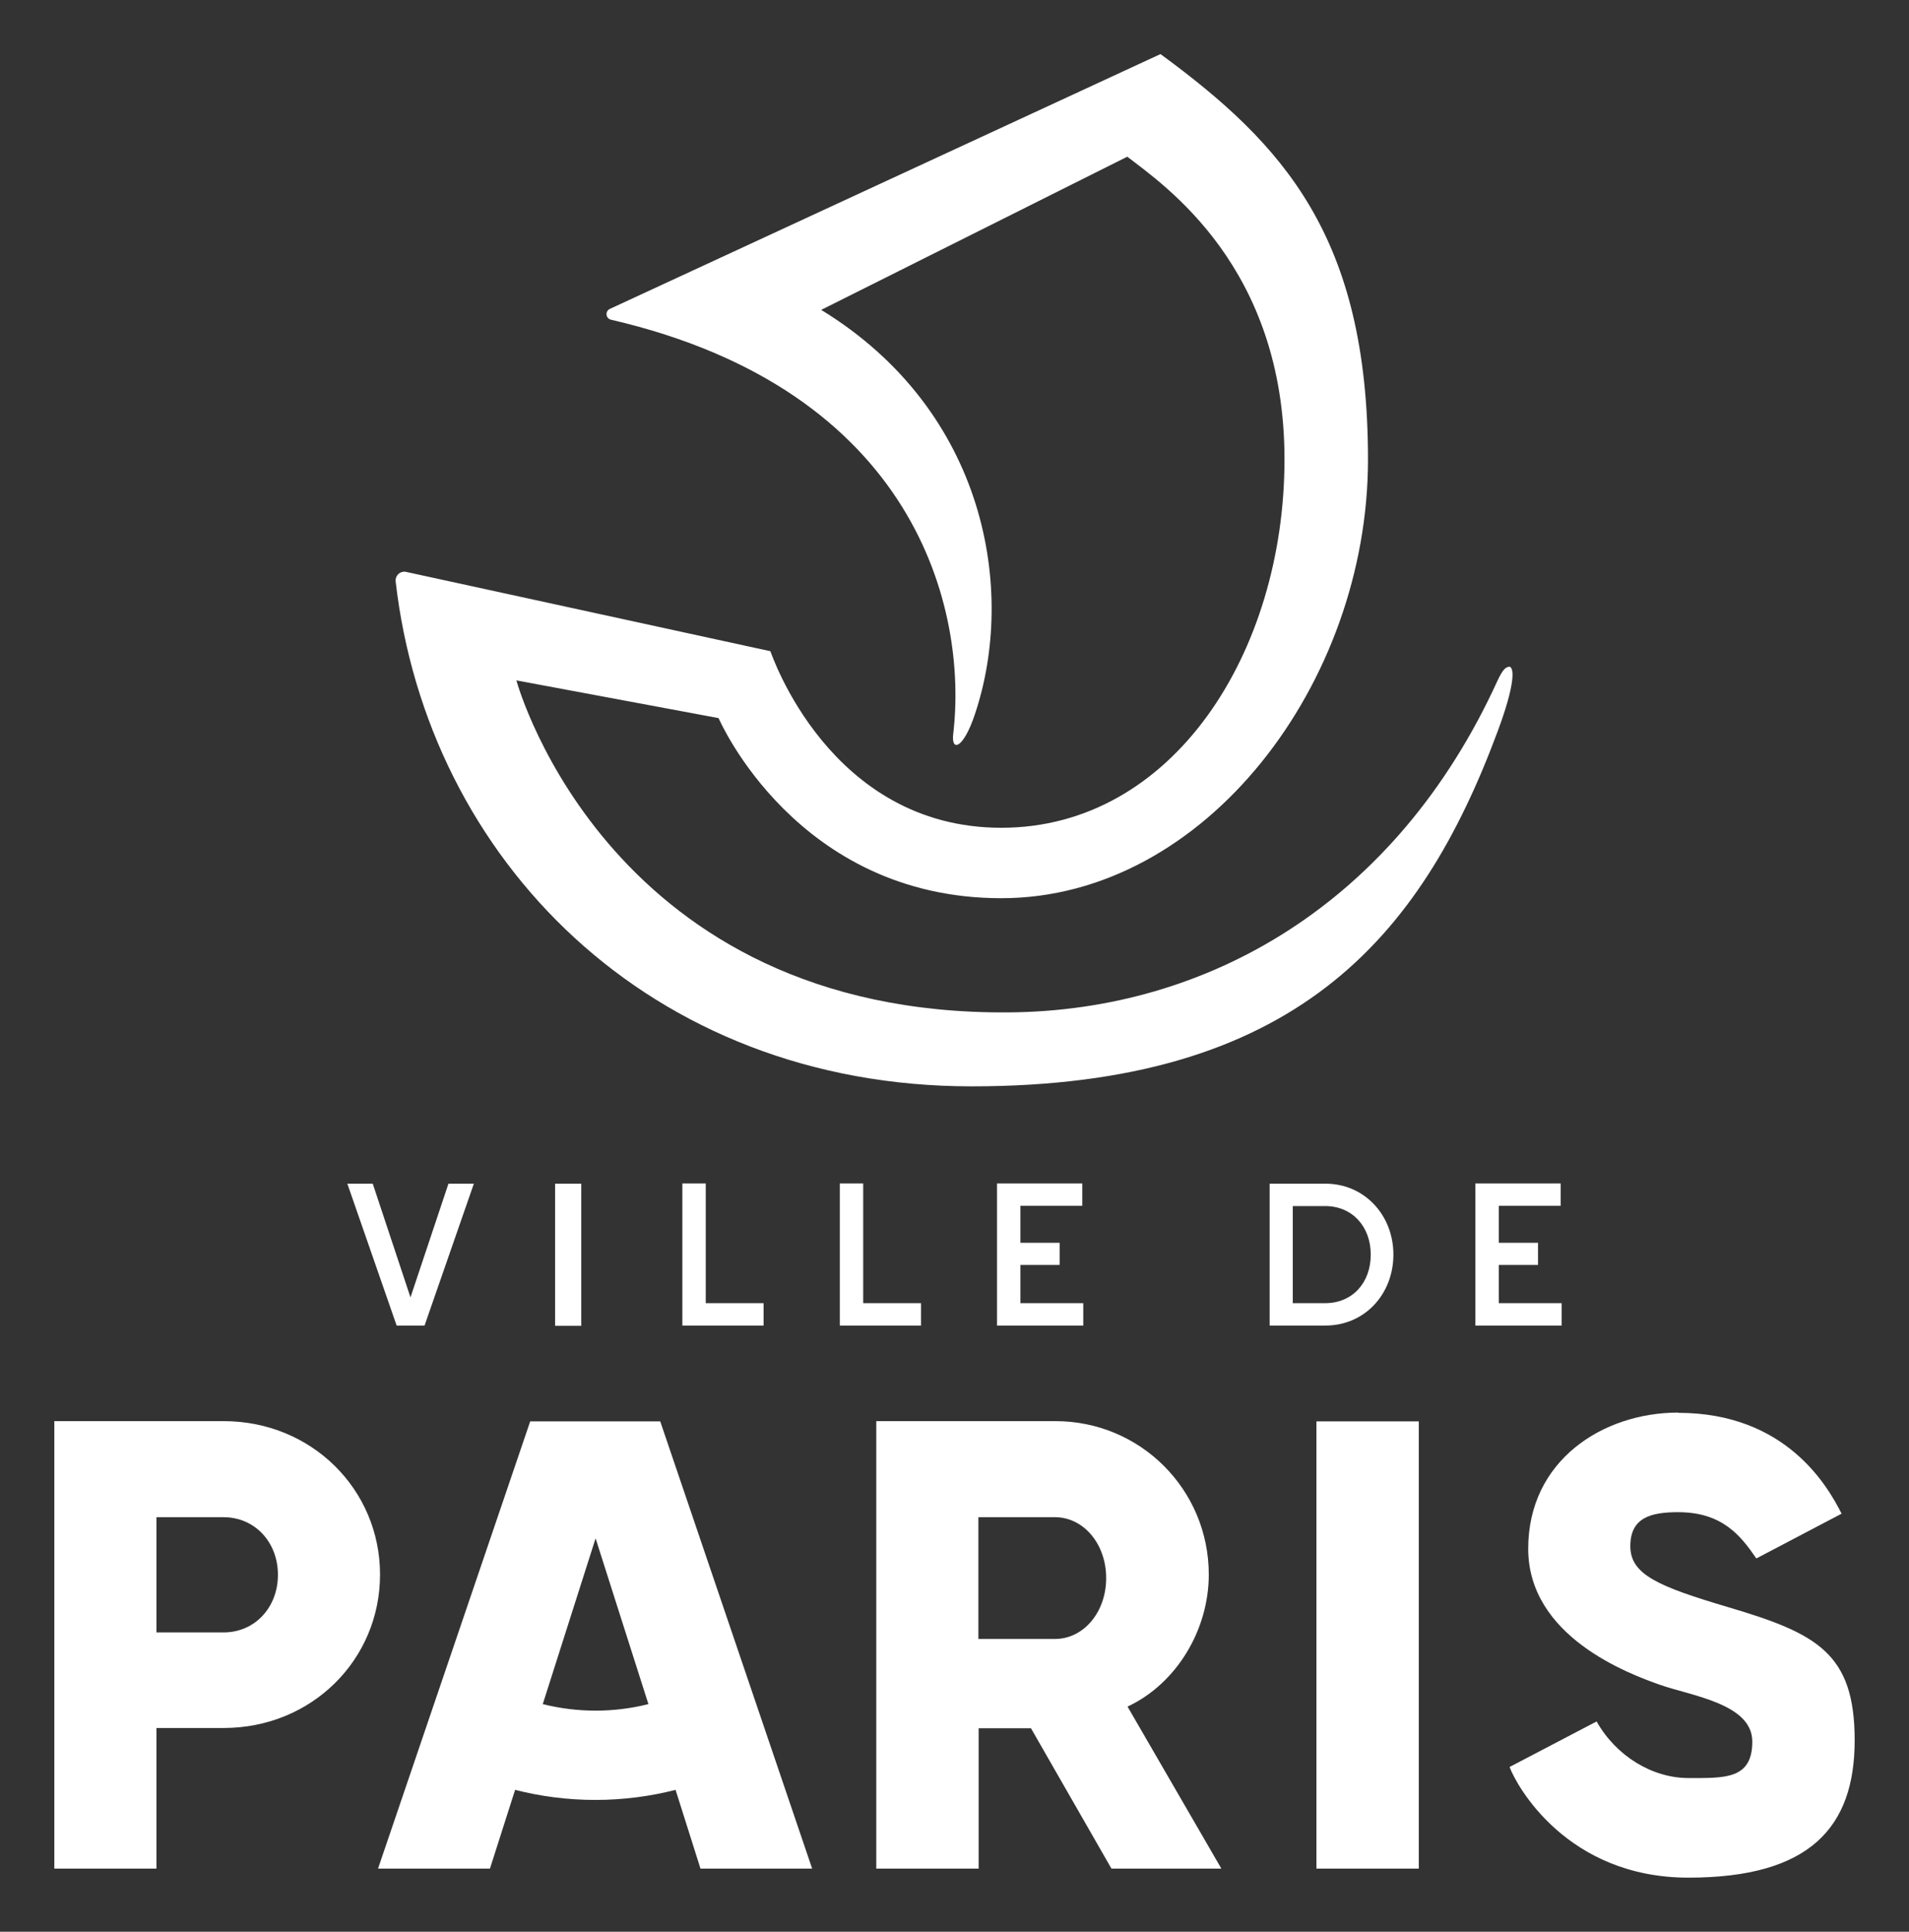
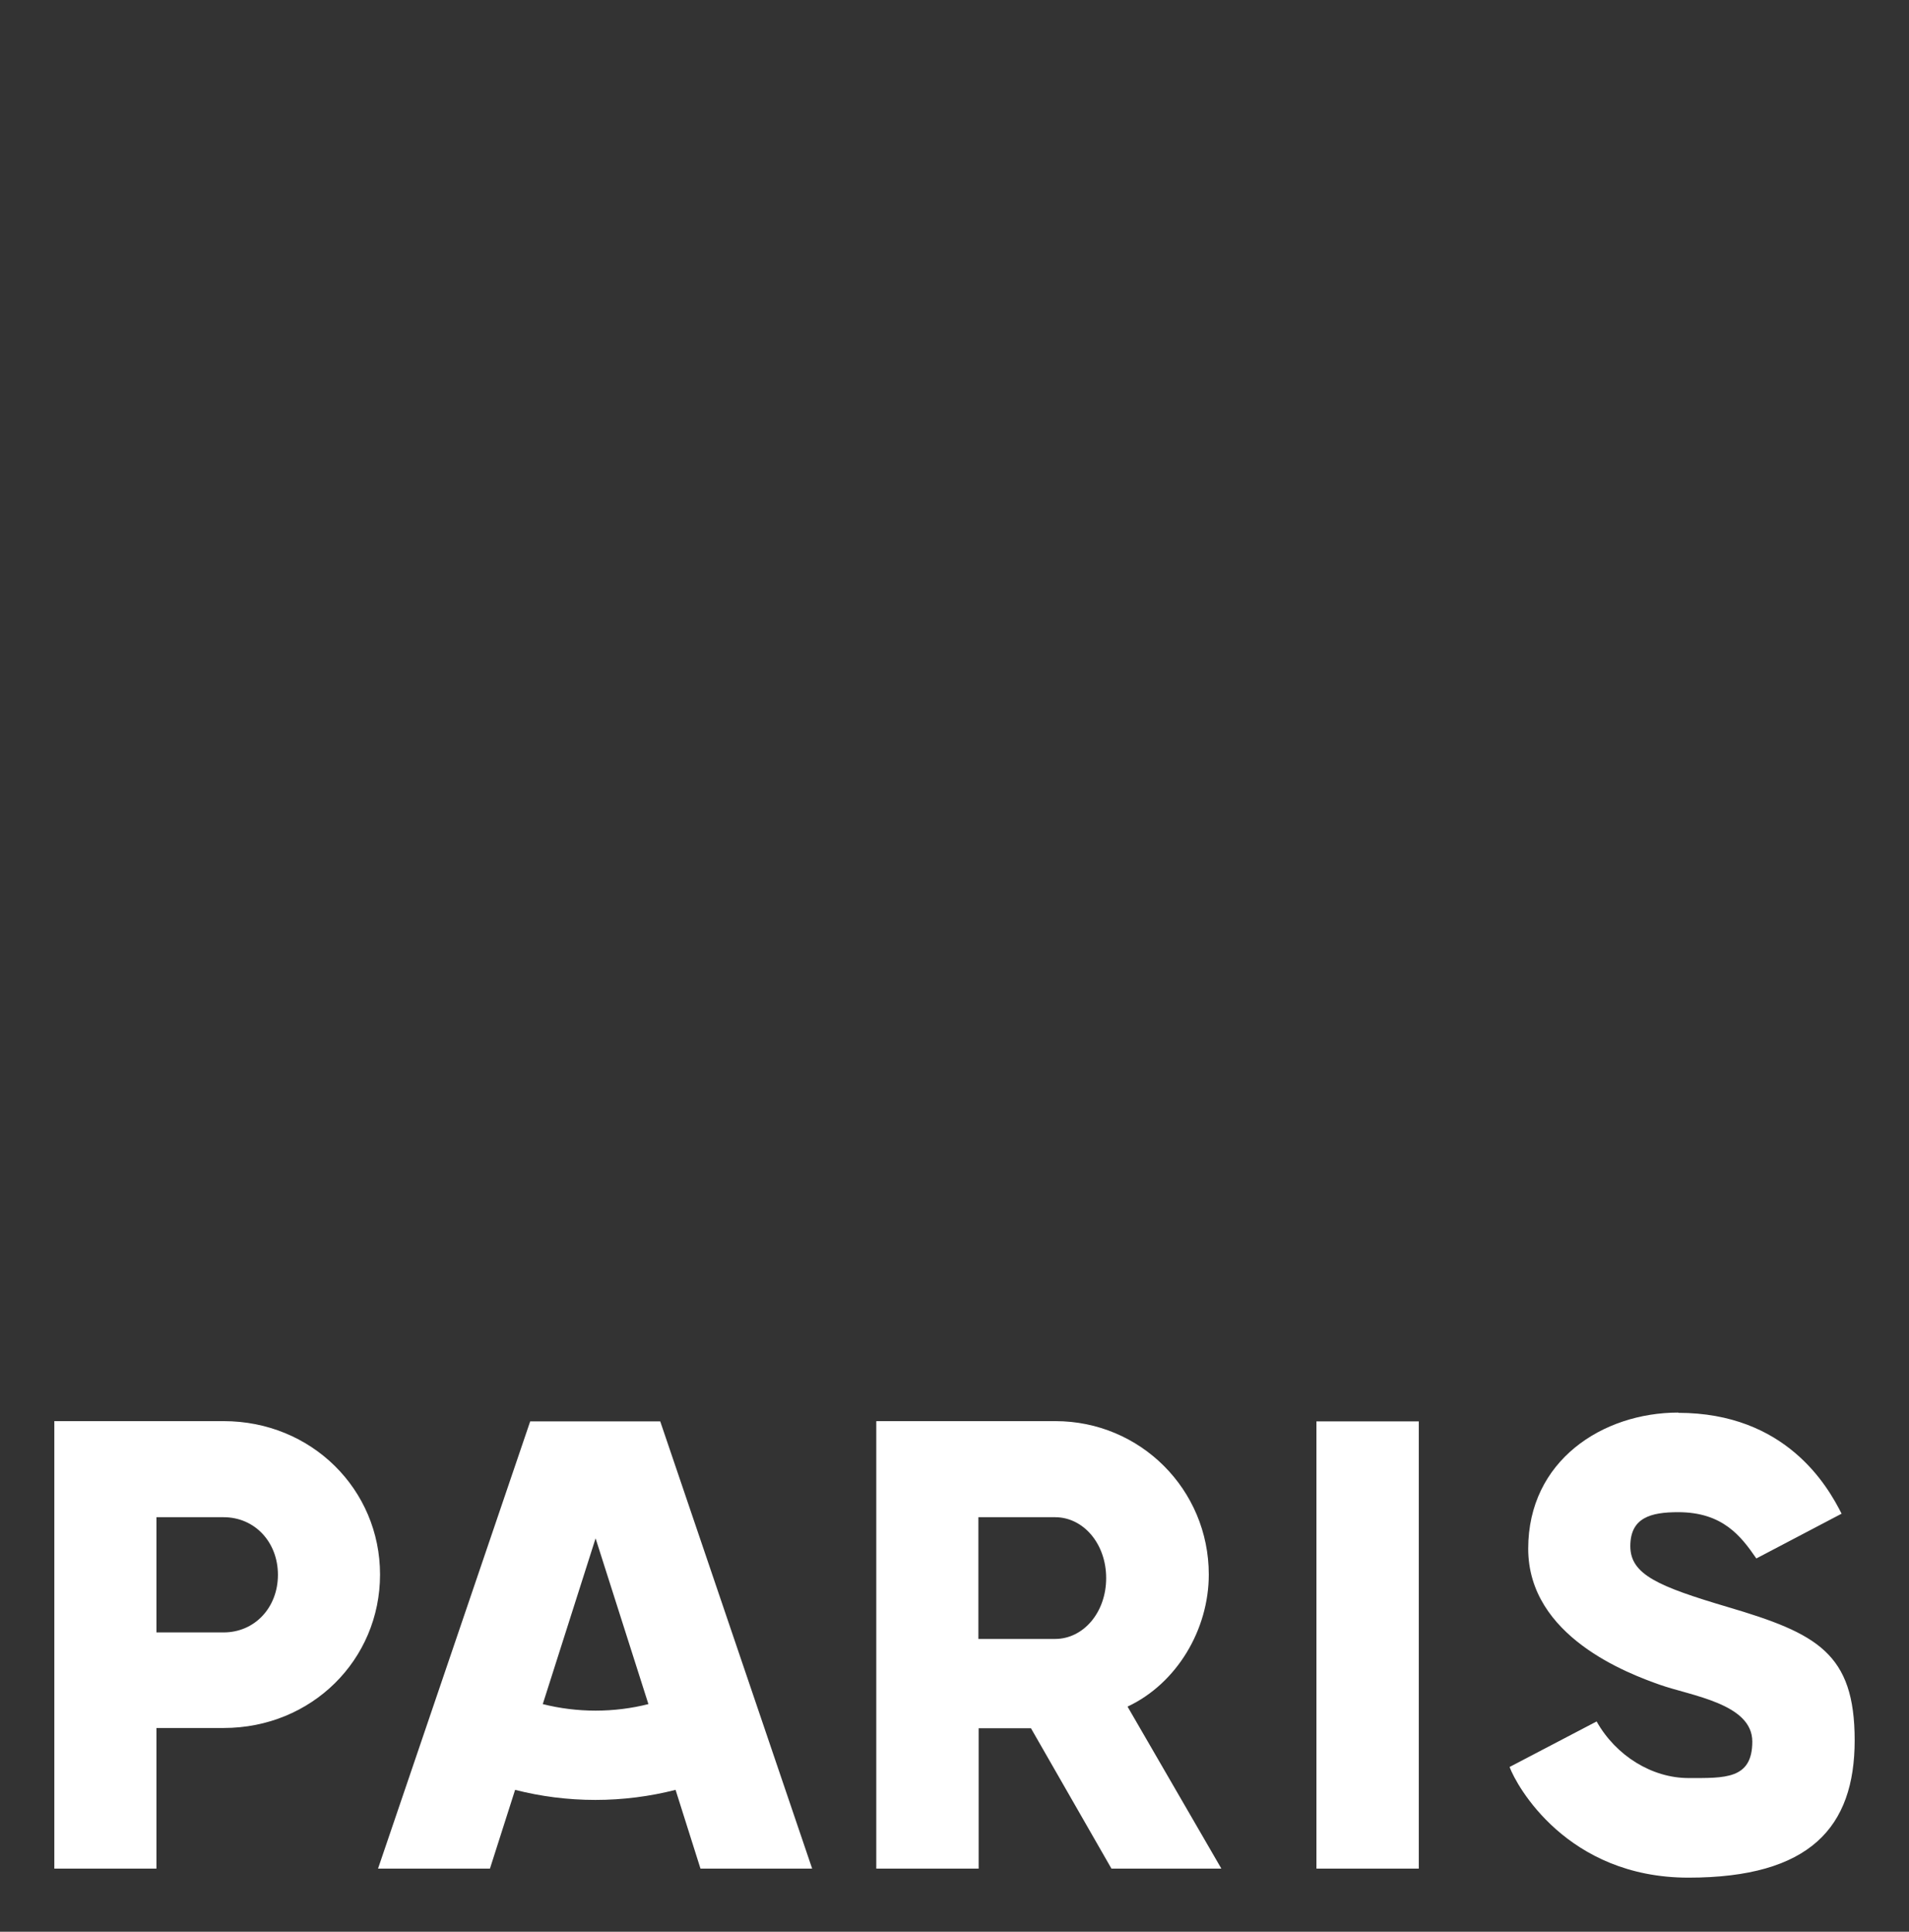
<svg xmlns="http://www.w3.org/2000/svg" version="1.1" viewBox="0 0 759 768">
  <rect x="0" y="0" width="759" height="768" fill="#333333" stroke="none" />
  <defs>
    <style>
      .cls-1 {
        fill: #fff;
      }
    </style>
  </defs>
  <g>
    <g id="svg7048">
      <path id="path5728" class="cls-1" d="M667.3,561.6c-30.1,0-59.7,19.1-59.7,54.1s39.9,49.7,52.3,54.1c12.4,4.4,36.8,7.5,36.8,22.6s-11,14.5-25.4,14.5-28.8-8.8-36.5-22.5l-34.6,18.1c2.7,7.4,22.8,44,71.1,44s66.1-20,66.1-54.6-14.9-42.5-50.5-53c-27.6-8.2-38.7-12.9-38.7-24.2s8.1-13.5,19-13.5c17.7,0,25,9.5,31.1,18.4l33.9-17.8c-5.6-11.1-22.2-40.1-65-40.1h0ZM21.6,565.1v177.8h40.6v-55.9h26.7c35.1,0,62.2-27.2,62.2-61s-27.2-61-62.2-61H21.6ZM210.8,565.1l-60.5,177.8h44.5l10-31.3c10.2,2.6,20.9,4,31.9,4s21.7-1.4,31.9-4l9.9,31.3h44.4l-60.4-177.8h-51.8ZM348.4,565.1v177.8h40.7v-55.8h20.8l32,55.8h43.7l-37.3-64.4c19.6-9.2,32.3-30.6,32.3-52.5,0-33.8-27.2-61-61-61h-71.1ZM523.4,565.1v177.8h40.7v-177.8h-40.7ZM62.2,603.2h26.7c12.4,0,21.6,9.9,21.6,22.9s-9.2,22.9-21.6,22.9h-26.7v-45.7ZM389,603.2h30.5c11.2,0,20.3,10.5,20.3,24.2s-9.1,24.2-20.3,24.2h-30.5v-48.3ZM236.8,611.6l21,65.9c-6.7,1.7-13.8,2.6-21,2.6s-14.3-.9-21-2.6l21-65.9Z" />
-       <path id="path5754" class="cls-1" d="M220.7,470.6v56.5h10.4v-56.5h-10.4ZM138.1,470.6l19.6,56.4h11.1l19.6-56.4h-10.1l-15.1,45.2-15-45.2h-10.2ZM271.3,470.6v56.4h32.3v-8.9h-23v-47.6h-9.3ZM333.9,470.6v56.4h32.3v-8.9h-23v-47.6h-9.3ZM396.4,470.6v56.4h34.3v-8.9h-25v-15.2h15.6v-8.8h-15.6v-14.7h24.6v-8.9h-33.9ZM504.8,470.6v56.4h22.2c15.6,0,27-12.5,27-28.2s-11.5-28.2-27-28.2h-22.2ZM586.6,470.6v56.4h34.3v-8.9h-25v-15.2h15.6v-8.8h-15.6v-14.7h24.6v-8.9h-33.9ZM514,479.5h12.9c10.7,0,18.1,8.1,18.1,19.3s-7.3,19.3-18.1,19.3h-12.9v-38.7Z" />
-       <path id="path5796" class="cls-1" d="M600.1,265.1c-1.6,0-2.8,1.5-4.7,5.5-40.5,88.8-115.3,131.3-194.4,131.9-157.6,1.2-194.7-128.5-195.7-132l80.4,15c.4.9,31.2,71.6,112.4,71.6s145.8-85.7,145.8-174.4-33.7-125.4-82.5-161.2l-218.9,101.3c-2,.9-1.7,3.8.4,4.3,121.3,28.1,141.9,115.2,136.1,164.6-.9,7.4,4,6.1,8.6-7.7,16.5-49.1,4.6-120.6-61.1-160.8,0,0,121.7-60.9,121.7-60.9,14.6,11.3,62.5,43.6,62.5,120.3s-44.3,146.5-112.6,146.5-91.4-69.3-91.8-70.2l-144.7-31.5c-2.3-.6-4.5,1.3-4.3,3.7,12.6,110.4,100.9,200.8,229,200.8s178.4-58.4,209.1-141c7.1-19,6.8-25.9,4.5-25.9" />
    </g>
  </g>
</svg>